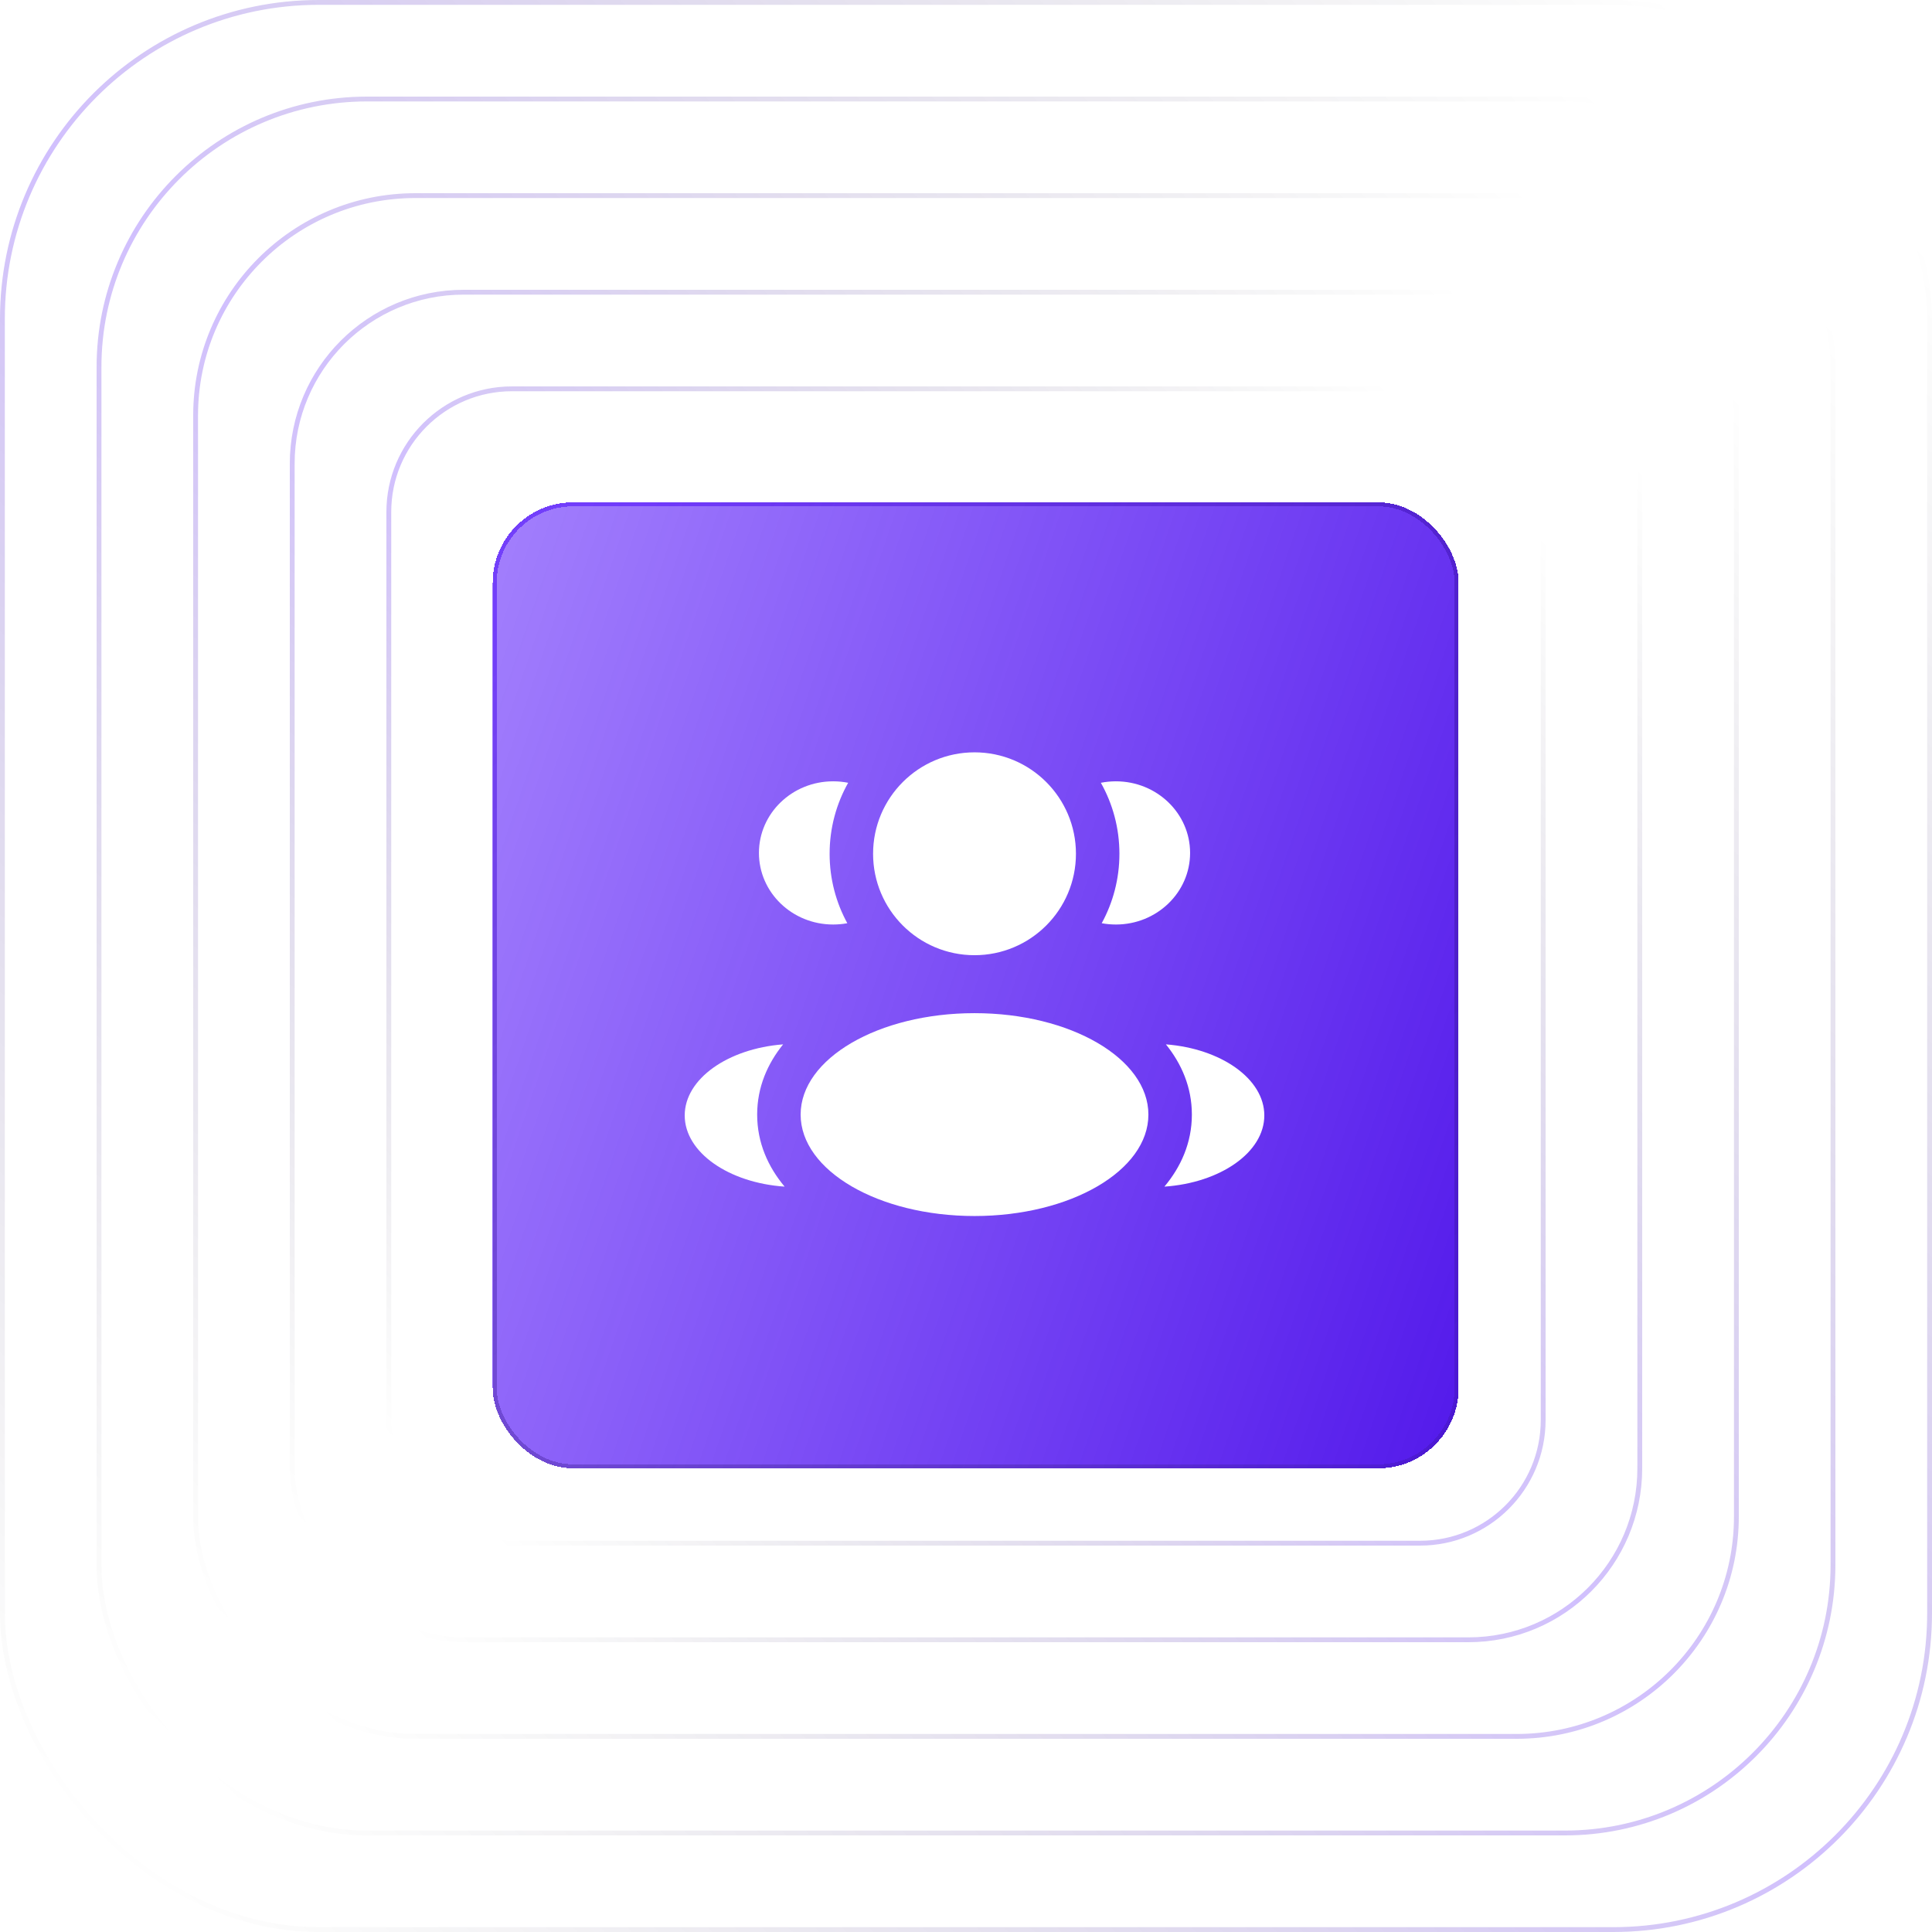
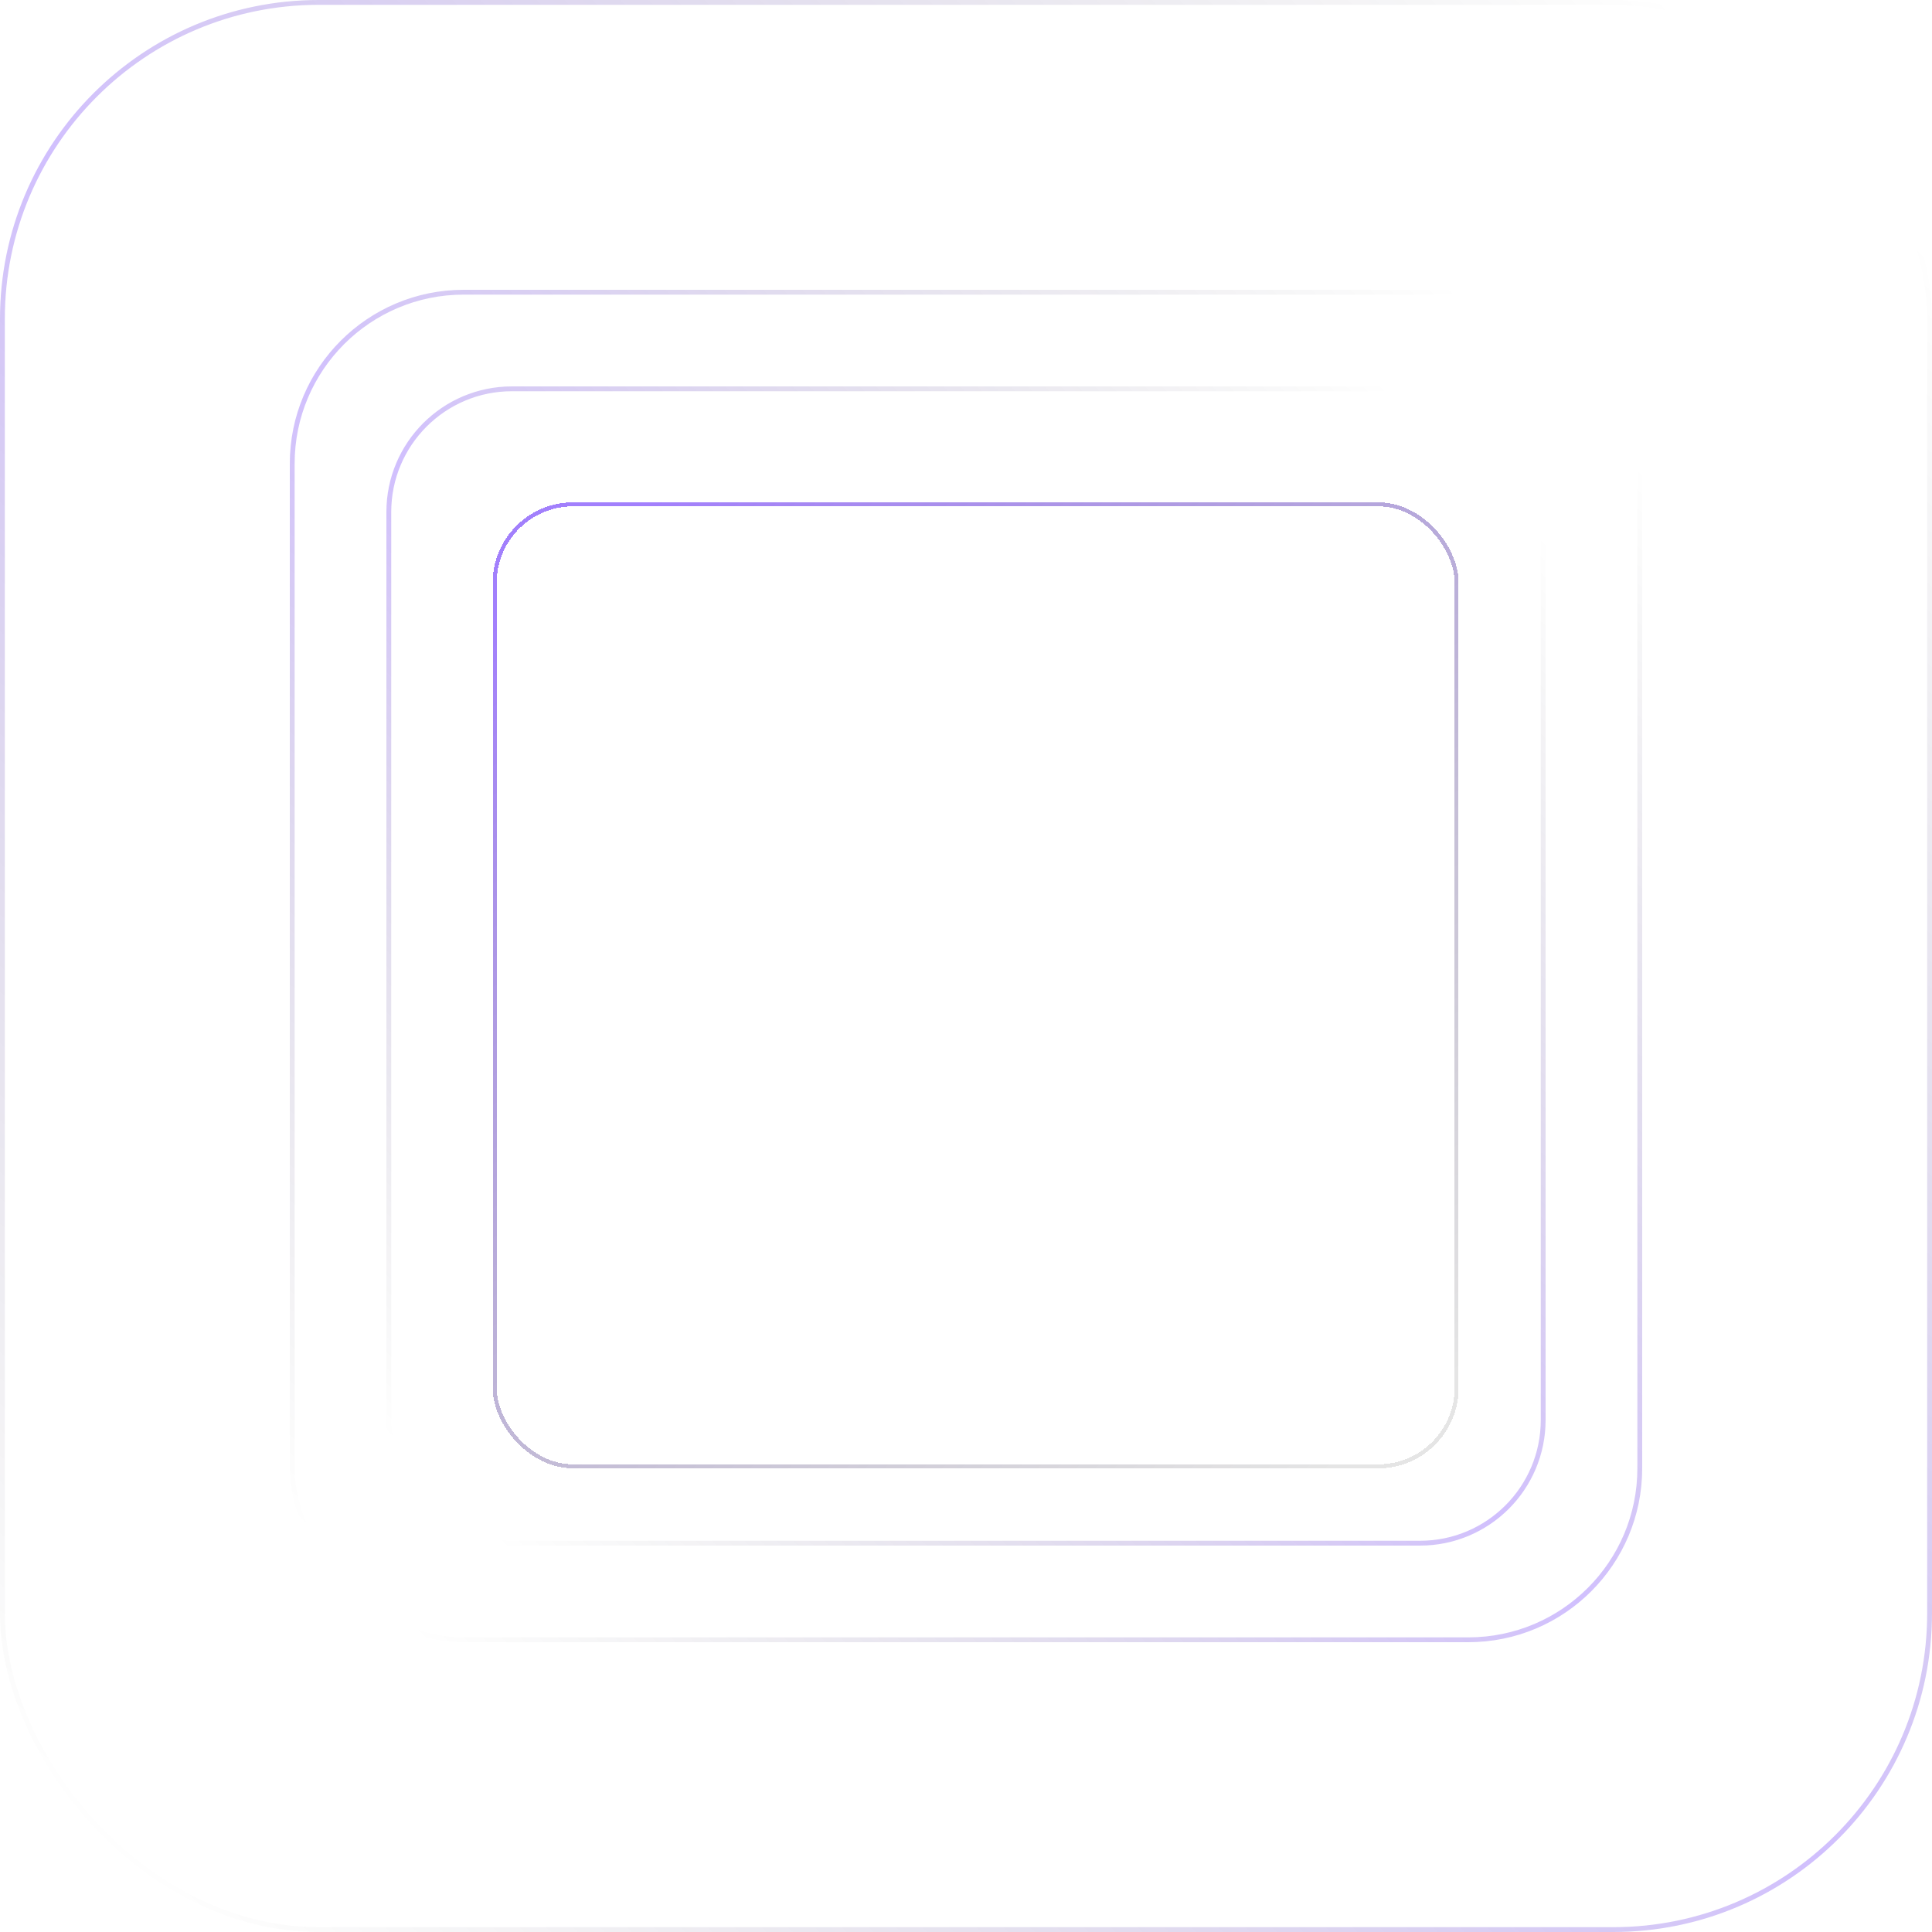
<svg xmlns="http://www.w3.org/2000/svg" width="400" height="400" viewBox="0 0 400 400" fill="none">
  <g filter="url(#filter0_d_1447_17624)">
-     <rect x="100" y="100" width="200" height="200" rx="16.667" fill="url(#paint0_linear_1447_17624)" shape-rendering="crispEdges" />
    <rect x="100.417" y="100.417" width="199.167" height="199.167" rx="16.25" stroke="url(#paint1_linear_1447_17624)" stroke-width="0.833" shape-rendering="crispEdges" />
    <path d="M220.763 172.764C220.763 184.362 211.361 193.764 199.763 193.764C188.165 193.764 178.763 184.362 178.763 172.764C178.763 161.166 188.165 151.764 199.763 151.764C211.361 151.764 220.763 161.166 220.763 172.764Z" fill="white" />
    <path d="M235.763 226.764C235.763 238.362 219.645 247.764 199.763 247.764C179.881 247.764 163.763 238.362 163.763 226.764C163.763 215.166 179.881 205.764 199.763 205.764C219.645 205.764 235.763 215.166 235.763 226.764Z" fill="white" />
-     <path d="M170.495 157.764C171.56 157.764 172.599 157.868 173.603 158.067C171.158 162.41 169.763 167.424 169.763 172.764C169.763 177.973 171.091 182.873 173.426 187.142C172.478 187.319 171.498 187.411 170.495 187.411C162.009 187.411 155.129 180.774 155.129 172.587C155.129 164.401 162.009 157.764 170.495 157.764Z" fill="white" />
    <path d="M160.447 241.679C157.039 237.606 154.763 232.608 154.763 226.764C154.763 221.098 156.902 216.228 160.137 212.224C148.709 213.11 139.763 219.361 139.763 226.94C139.763 234.59 148.867 240.887 160.447 241.679Z" fill="white" />
-     <path d="M229.763 172.764C229.763 177.973 228.435 182.873 226.099 187.142C227.048 187.319 228.028 187.411 229.03 187.411C237.517 187.411 244.396 180.774 244.396 172.587C244.396 164.401 237.517 157.764 229.03 157.764C227.965 157.764 226.926 157.868 225.922 158.067C228.368 162.41 229.763 167.424 229.763 172.764Z" fill="white" />
+     <path d="M229.763 172.764C229.763 177.973 228.435 182.873 226.099 187.142C227.048 187.319 228.028 187.411 229.03 187.411C237.517 187.411 244.396 180.774 244.396 172.587C244.396 164.401 237.517 157.764 229.03 157.764C228.368 162.41 229.763 167.424 229.763 172.764Z" fill="white" />
    <path d="M239.079 241.679C250.659 240.887 259.763 234.59 259.763 226.94C259.763 219.361 250.816 213.11 239.388 212.224C242.623 216.228 244.763 221.098 244.763 226.764C244.763 232.608 242.486 237.606 239.079 241.679Z" fill="white" />
  </g>
  <rect opacity="0.5" x="319.5" y="319.5" width="239" height="239" rx="25.5" transform="rotate(-180 319.5 319.5)" stroke="url(#paint2_linear_1447_17624)" />
  <rect opacity="0.5" x="339.5" y="339.5" width="279" height="279" rx="35.5" transform="rotate(-180 339.5 339.5)" stroke="url(#paint3_linear_1447_17624)" />
-   <rect opacity="0.5" x="359.5" y="359.5" width="319" height="319" rx="45.5" transform="rotate(-180 359.5 359.5)" stroke="url(#paint4_linear_1447_17624)" />
-   <rect opacity="0.5" x="379.5" y="379.5" width="359" height="359" rx="55.5" transform="rotate(-180 379.5 379.5)" stroke="url(#paint5_linear_1447_17624)" />
  <rect opacity="0.5" x="399.5" y="399.5" width="399" height="399" rx="65.5" transform="rotate(-180 399.5 399.5)" stroke="url(#paint6_linear_1447_17624)" />
  <defs>
    <filter id="filter0_d_1447_17624" x="58.333" y="58.333" width="283.333" height="283.333" filterUnits="userSpaceOnUse" color-interpolation-filters="sRGB">
      <feFlood flood-opacity="0" result="BackgroundImageFix" />
      <feColorMatrix in="SourceAlpha" type="matrix" values="0 0 0 0 0 0 0 0 0 0 0 0 0 0 0 0 0 0 127 0" result="hardAlpha" />
      <feOffset dx="2" dy="4" />
      <feGaussianBlur stdDeviation="4" />
      <feComposite in2="hardAlpha" operator="out" />
      <feColorMatrix type="matrix" values="0 0 0 0 0.168 0 0 0 0 0 0 0 0 0 0.605 0 0 0 0.4 0" />
      <feBlend mode="normal" in2="BackgroundImageFix" result="effect1_dropShadow_1447_17624" />
      <feBlend mode="normal" in="SourceGraphic" in2="effect1_dropShadow_1447_17624" result="shape" />
    </filter>
    <linearGradient id="paint0_linear_1447_17624" x1="100" y1="100" x2="340.239" y2="181.748" gradientUnits="userSpaceOnUse">
      <stop stop-color="#4601FA" stop-opacity="0.5" />
      <stop offset="1" stop-color="#4000E8" stop-opacity="0.9" />
    </linearGradient>
    <linearGradient id="paint1_linear_1447_17624" x1="131.25" y1="100" x2="281.875" y2="295.625" gradientUnits="userSpaceOnUse">
      <stop stop-color="#4601FA" stop-opacity="0.5" />
      <stop offset="1" stop-opacity="0.1" />
    </linearGradient>
    <linearGradient id="paint2_linear_1447_17624" x1="545" y1="328" x2="337" y2="545" gradientUnits="userSpaceOnUse">
      <stop stop-opacity="0" />
      <stop offset="0.49" stop-color="#4601FA" stop-opacity="0.5" />
      <stop offset="1" stop-opacity="0" />
    </linearGradient>
    <linearGradient id="paint3_linear_1447_17624" x1="602.5" y1="349.333" x2="359.833" y2="602.5" gradientUnits="userSpaceOnUse">
      <stop stop-opacity="0" />
      <stop offset="0.49" stop-color="#4601FA" stop-opacity="0.5" />
      <stop offset="1" stop-opacity="0" />
    </linearGradient>
    <linearGradient id="paint4_linear_1447_17624" x1="660" y1="370.667" x2="382.667" y2="660" gradientUnits="userSpaceOnUse">
      <stop stop-opacity="0" />
      <stop offset="0.49" stop-color="#4601FA" stop-opacity="0.5" />
      <stop offset="1" stop-opacity="0" />
    </linearGradient>
    <linearGradient id="paint5_linear_1447_17624" x1="717.5" y1="392" x2="405.5" y2="717.5" gradientUnits="userSpaceOnUse">
      <stop stop-opacity="0" />
      <stop offset="0.49" stop-color="#4601FA" stop-opacity="0.5" />
      <stop offset="1" stop-opacity="0" />
    </linearGradient>
    <linearGradient id="paint6_linear_1447_17624" x1="775" y1="413.333" x2="428.333" y2="775" gradientUnits="userSpaceOnUse">
      <stop stop-opacity="0" />
      <stop offset="0.49" stop-color="#4601FA" stop-opacity="0.5" />
      <stop offset="1" stop-opacity="0" />
    </linearGradient>
  </defs>
</svg>